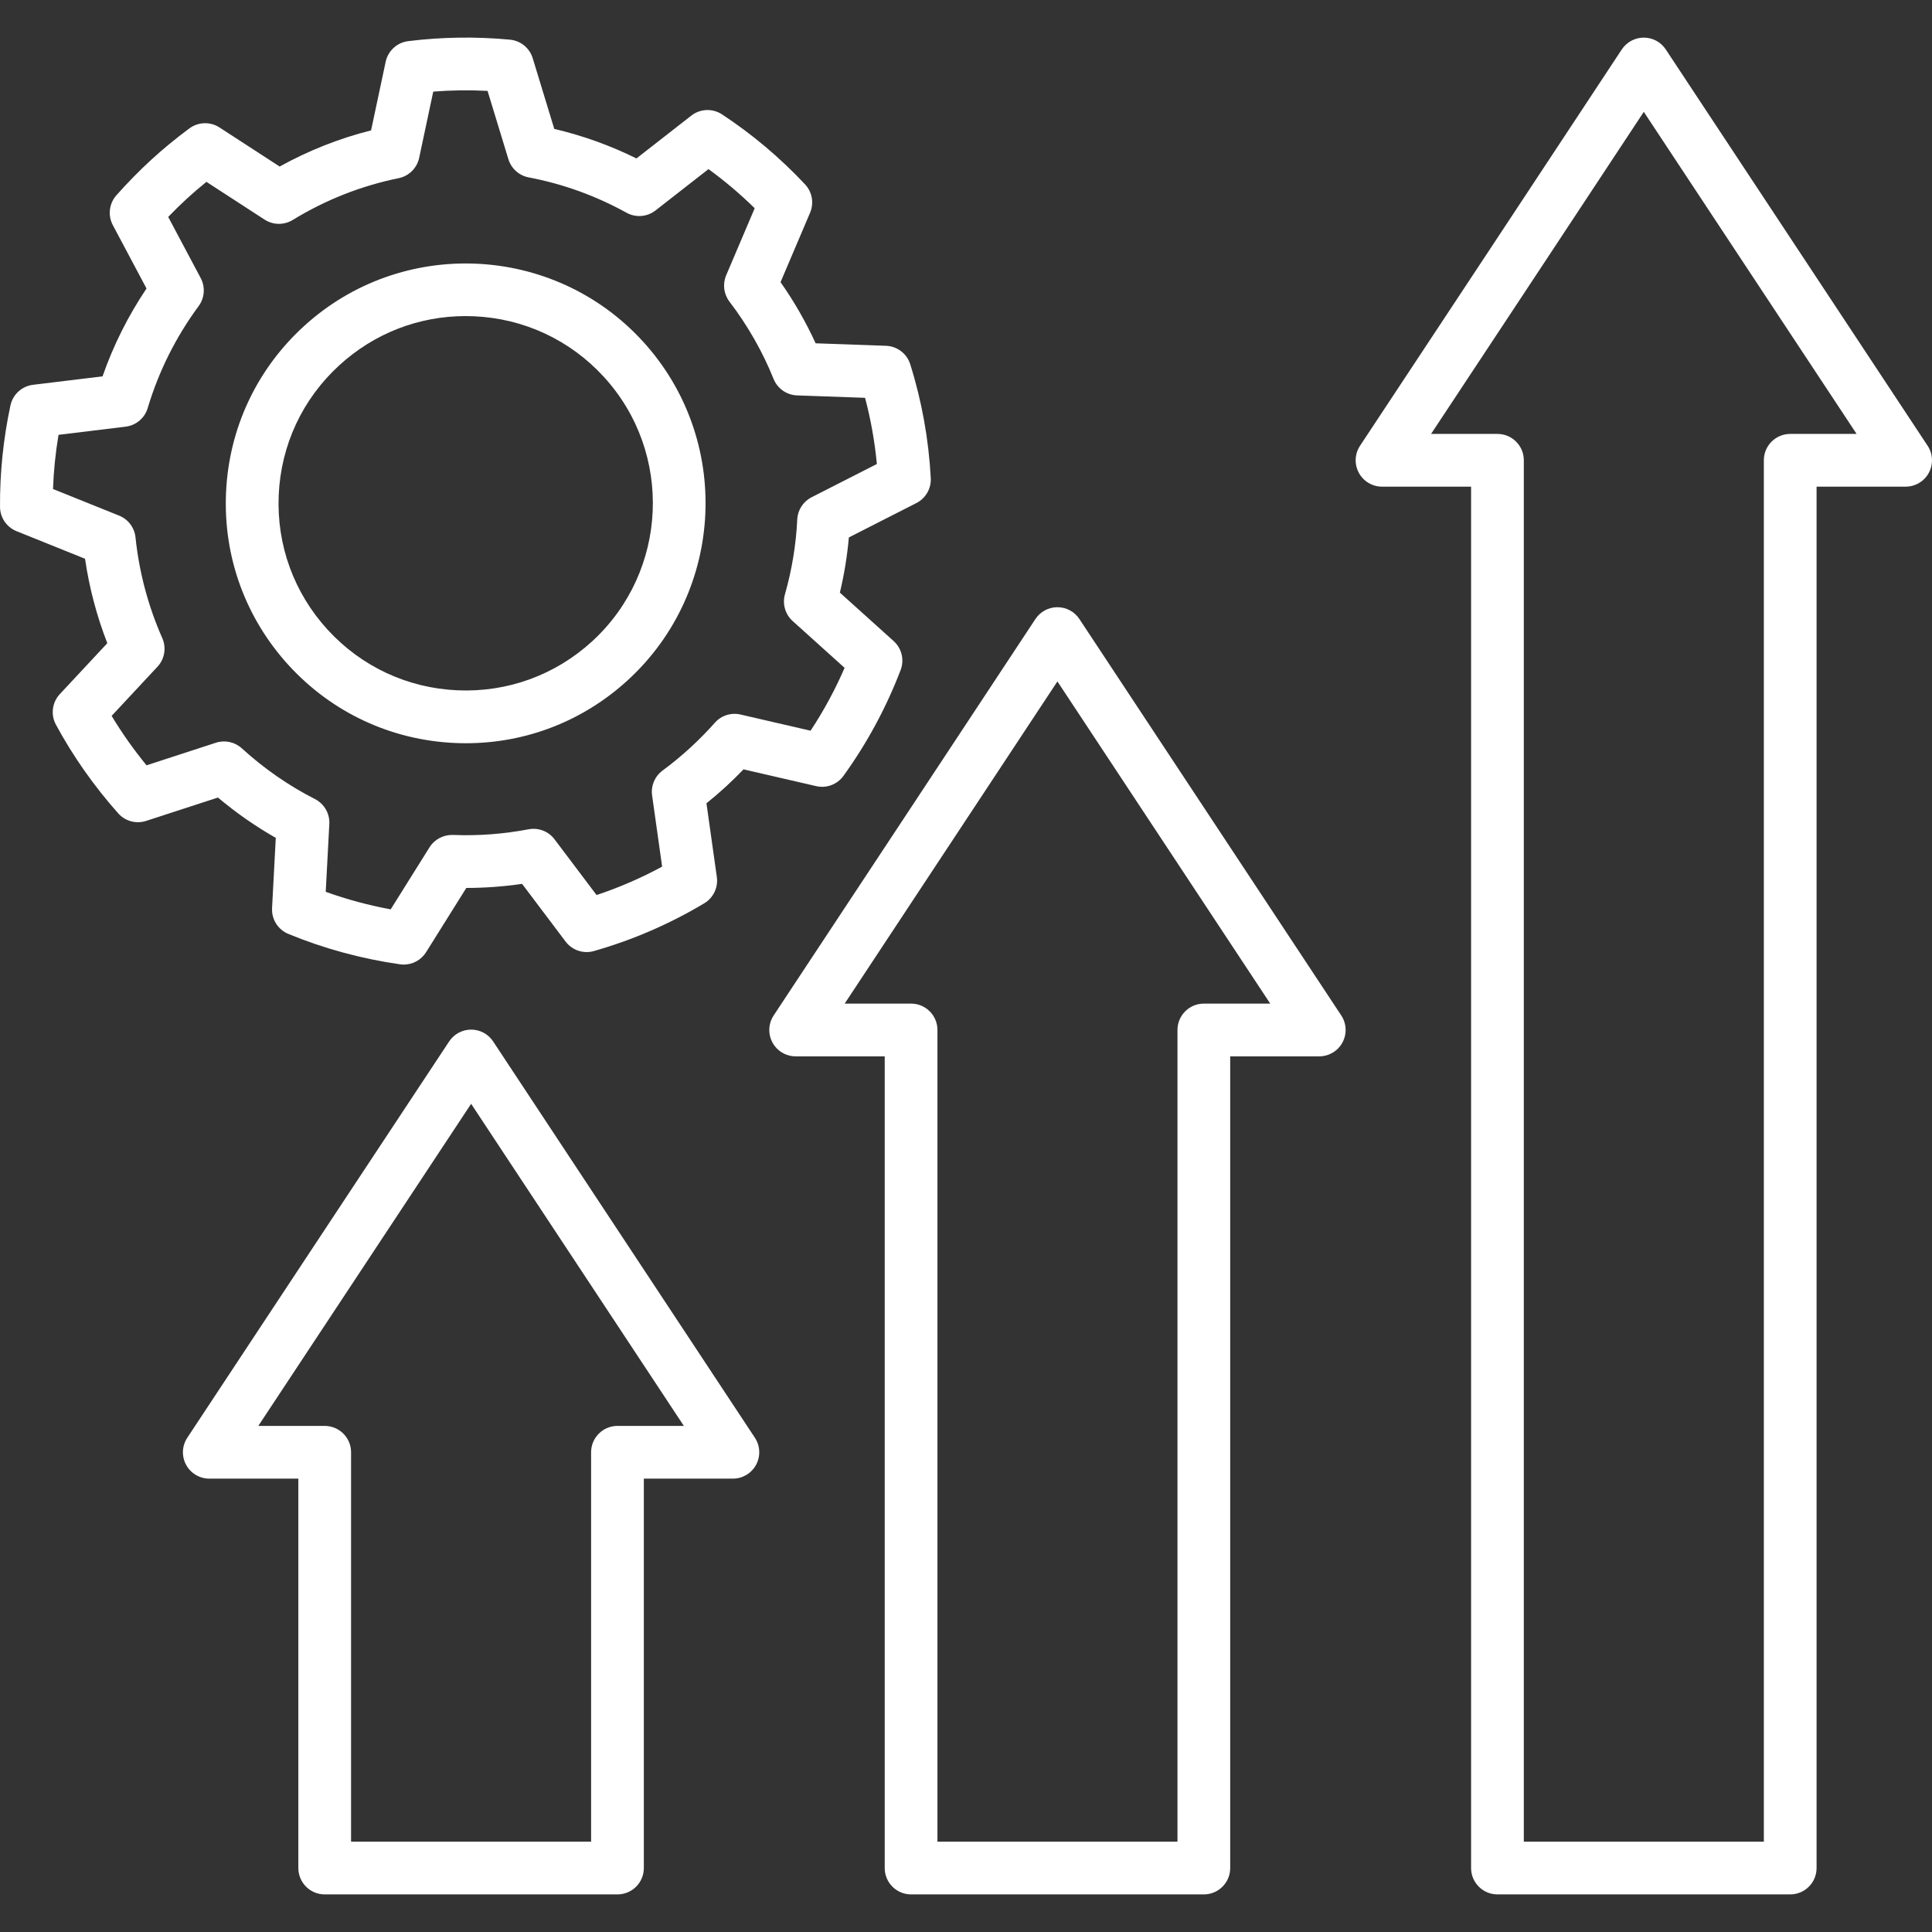
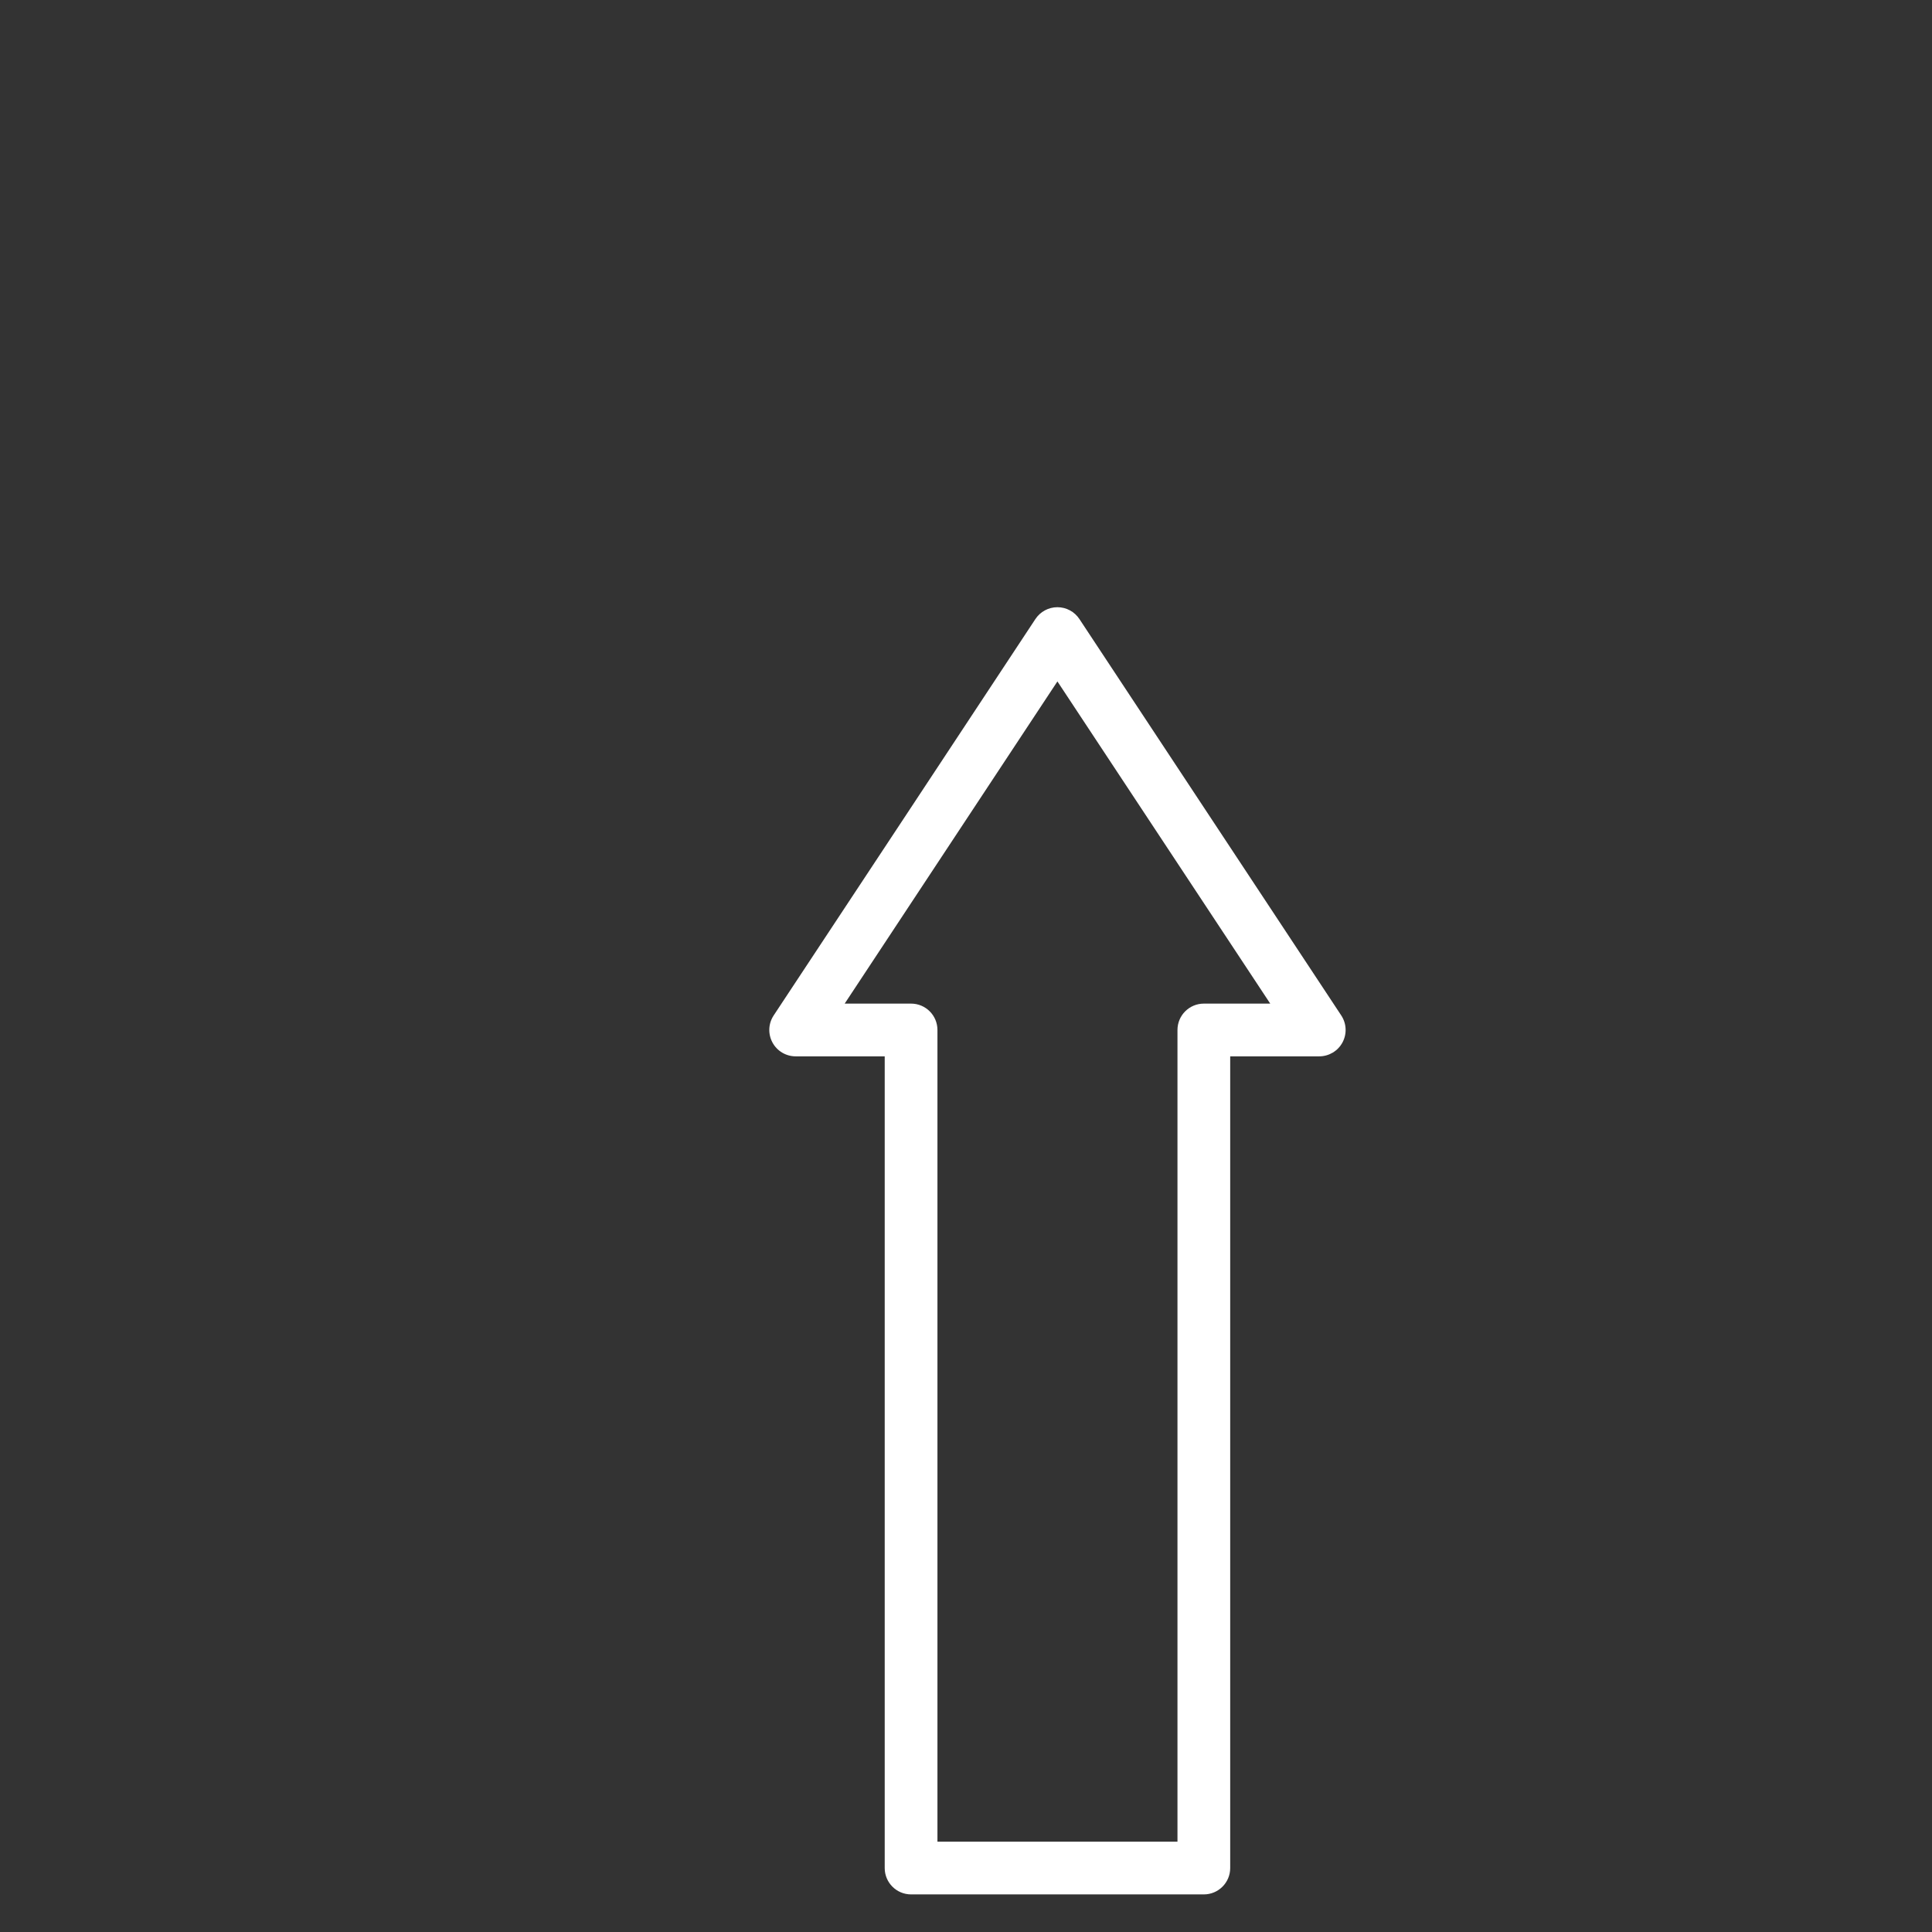
<svg xmlns="http://www.w3.org/2000/svg" id="Layer_1" enable-background="new 0 0 512 512" viewBox="0 0 512 512">
  <rect x="0" y="0" width="512" height="512" fill="#333333" stroke="none" />
  <g>
-     <path d="m130.687 275.993c-1.293-1.958-3.483-3.137-5.829-3.137-.001 0-.001 0-.001 0-2.346 0-4.536 1.178-5.829 3.135l-34.698 52.498-34.696 52.526c-1.417 2.146-1.542 4.896-.324 7.162 1.218 2.265 3.582 3.677 6.154 3.677h23.599v103.196c0 3.859 3.128 6.987 6.987 6.987h77.584c3.859 0 6.987-3.128 6.987-6.987v-103.196h23.599c2.572 0 4.936-1.412 6.154-3.677s1.094-5.016-.324-7.162zm32.947 101.887c-3.859 0-6.987 3.128-6.987 6.987v103.195h-63.61v-103.195c0-3.859-3.128-6.987-6.987-6.987h-17.596l56.4-85.359 56.376 85.359z" fill="#ffffff" opacity="1" original-fill="#000000" />
    <path d="m286.054 164.052c-1.293-1.958-3.484-3.137-5.832-3.136-2.347 0-4.537 1.18-5.83 3.139l-34.666 52.523-34.696 52.525c-1.417 2.146-1.542 4.896-.324 7.162 1.218 2.265 3.582 3.677 6.154 3.677h23.598v215.108c0 3.859 3.128 6.987 6.987 6.987h77.584c3.859 0 6.987-3.128 6.987-6.987v-215.108h23.599c2.572 0 4.936-1.412 6.154-3.677 1.218-2.266 1.094-5.016-.324-7.162zm32.976 101.916c-3.859 0-6.987 3.128-6.987 6.987v215.107h-63.61v-215.107c0-3.859-3.128-6.987-6.987-6.987h-17.596l56.376-85.383 56.4 85.383z" fill="#ffffff" opacity="1" original-fill="#000000" />
-     <path d="m510.84 118.129-69.391-105.023c-1.293-1.958-3.484-3.137-5.832-3.136-2.347 0-4.537 1.18-5.83 3.139l-34.665 52.522-34.696 52.497c-1.418 2.146-1.543 4.896-.325 7.162 1.218 2.265 3.582 3.678 6.154 3.678h23.599v366.082c0 3.859 3.128 6.987 6.987 6.987h77.584c3.859 0 6.987-3.128 6.987-6.987v-366.081h23.599c2.572 0 4.936-1.413 6.154-3.678 1.218-2.266 1.093-5.017-.325-7.162zm-36.415-3.135c-3.859 0-6.987 3.128-6.987 6.987v366.081h-63.609v-366.081c0-3.859-3.128-6.987-6.987-6.987h-17.592l27.534-41.661 28.838-43.693 56.396 85.354z" fill="#ffffff" opacity="1" original-fill="#000000" />
-     <path d="m73.084 222.041-.985 18.627c-.157 2.962 1.574 5.7 4.316 6.83 9.436 3.887 19.393 6.596 29.594 8.053.331.048.661.07.989.07 2.383 0 4.633-1.221 5.921-3.28l10.658-17.027c4.943-.005 9.888-.367 14.779-1.083l11.535 15.294c1.738 2.306 4.715 3.305 7.493 2.513 10.271-2.926 20.115-7.186 29.256-12.658 2.41-1.442 3.721-4.188 3.33-6.97l-2.75-19.53c1.702-1.369 3.396-2.821 5.073-4.348 1.655-1.524 3.245-3.079 4.755-4.646l19.24 4.444c2.739.635 5.59-.436 7.236-2.715 6.24-8.636 11.337-18.071 15.15-28.045 1.032-2.698.296-5.754-1.851-7.688l-14.247-12.831c1.151-4.824 1.948-9.718 2.382-14.626l17.899-9.115c2.461-1.254 3.953-3.839 3.807-6.597-.545-10.266-2.376-20.42-5.442-30.184-.887-2.825-3.459-4.784-6.418-4.89l-18.653-.663c-2.58-5.641-5.693-11.065-9.299-16.204l7.828-18.399c1.083-2.547.562-5.493-1.331-7.514-6.628-7.072-14.035-13.314-22.013-18.553-2.503-1.643-5.774-1.511-8.134.333l-14.536 11.347c-6.955-3.442-14.249-6.062-21.775-7.822l-5.714-18.734c-.827-2.711-3.208-4.653-6.03-4.919-8.998-.845-18.071-.714-26.97.391-2.956.367-5.354 2.568-5.974 5.481l-3.862 18.169c-8.45 2.129-16.565 5.339-24.225 9.581l-15.952-10.358c-2.447-1.587-5.623-1.49-7.966.247-3.676 2.725-6.994 5.455-10.144 8.345-3.104 2.848-6.199 6.003-9.2 9.377-1.941 2.184-2.319 5.344-.948 7.924l8.926 16.788c-4.874 7.246-8.779 15.046-11.654 23.281l-18.421 2.24c-2.961.36-5.367 2.561-5.99 5.478-1.893 8.862-2.821 17.905-2.761 26.876.019 2.834 1.749 5.376 4.377 6.435l18.155 7.31c1.117 7.661 3.093 15.156 5.901 22.377l-12.582 13.492c-2.045 2.193-2.463 5.446-1.038 8.085 4.508 8.352 10.065 16.264 16.517 23.52 1.846 2.074 4.743 2.861 7.384 2.001l19.041-6.197c4.802 4.042 9.932 7.622 15.323 10.687zm-34.249-19.226c-3.42-4.17-6.516-8.553-9.252-13.1l12.142-13.021c1.907-2.046 2.411-5.031 1.281-7.589-3.751-8.492-6.138-17.475-7.095-26.697-.268-2.577-1.938-4.794-4.34-5.761l-17.523-7.055c.173-4.793.661-9.596 1.459-14.358l17.784-2.162c2.757-.336 5.054-2.271 5.851-4.933 2.916-9.738 7.458-18.831 13.5-27.025 1.596-2.164 1.808-5.053.545-7.427l-8.613-16.201c1.633-1.698 3.282-3.312 4.929-4.822 1.665-1.527 3.388-3.008 5.205-4.472l15.406 10.003c2.258 1.467 5.157 1.504 7.453.1 8.704-5.327 18.151-9.054 28.078-11.076 2.725-.556 4.861-2.674 5.439-5.394l3.731-17.551c4.773-.375 9.588-.438 14.393-.187l5.52 18.096c.758 2.484 2.831 4.344 5.382 4.827 9.071 1.719 17.794 4.871 25.926 9.369 2.451 1.355 5.473 1.116 7.681-.606l14.04-10.959c4.308 3.129 8.404 6.599 12.244 10.372l-7.561 17.771c-.983 2.312-.65 4.974.873 6.972 4.836 6.344 8.769 13.235 11.69 20.485 1.031 2.561 3.474 4.273 6.232 4.372l18.018.641c1.519 5.739 2.565 11.608 3.126 17.538l-17.292 8.807c-2.237 1.14-3.691 3.391-3.809 5.897-.314 6.659-1.409 13.327-3.256 19.818-.729 2.563.063 5.32 2.044 7.104l13.76 12.393c-2.517 5.809-5.535 11.387-9.016 16.662l-18.564-4.289c-2.496-.579-5.104.257-6.801 2.173-2.002 2.258-4.229 4.521-6.59 6.695-2.386 2.172-4.83 4.184-7.265 5.978-2.067 1.522-3.132 4.057-2.774 6.6l2.655 18.861c-5.554 3.011-11.37 5.531-17.375 7.531l-11.136-14.766c-1.602-2.125-4.269-3.155-6.887-2.657-6.595 1.257-13.338 1.767-20.046 1.498-2.502-.074-4.867 1.151-6.196 3.275l-10.292 16.443c-5.875-1.084-11.636-2.639-17.217-4.646l.951-17.983c.146-2.758-1.346-5.342-3.806-6.595-6.966-3.549-13.487-8.074-19.384-13.45-1.857-1.693-4.481-2.259-6.871-1.481z" fill="#ffffff" opacity="1" original-fill="#000000" />
-     <path d="m120.64 196.902c.949.041 1.892.062 2.836.062 15.934 0 31.072-5.876 42.895-16.709 25.856-23.694 27.626-63.995 3.945-89.838-23.685-25.847-63.983-27.604-89.834-3.92-12.525 11.462-19.834 27.118-20.582 44.085-.748 16.97 5.158 33.218 16.633 45.755 11.475 12.521 27.139 19.825 44.107 20.565zm-46.778-65.705c.583-13.236 6.285-25.45 16.055-34.392l.003-.003c9.225-8.453 21.035-13.037 33.469-13.037.734 0 1.473.016 2.212.048 13.239.577 25.46 6.275 34.413 16.045 18.475 20.161 17.091 51.605-3.084 70.094-9.77 8.952-22.44 13.562-35.681 12.988-13.239-.577-25.46-6.275-34.41-16.042-8.952-9.781-13.561-22.46-12.977-35.701z" fill="#ffffff" opacity="1" original-fill="#000000" />
  </g>
</svg>